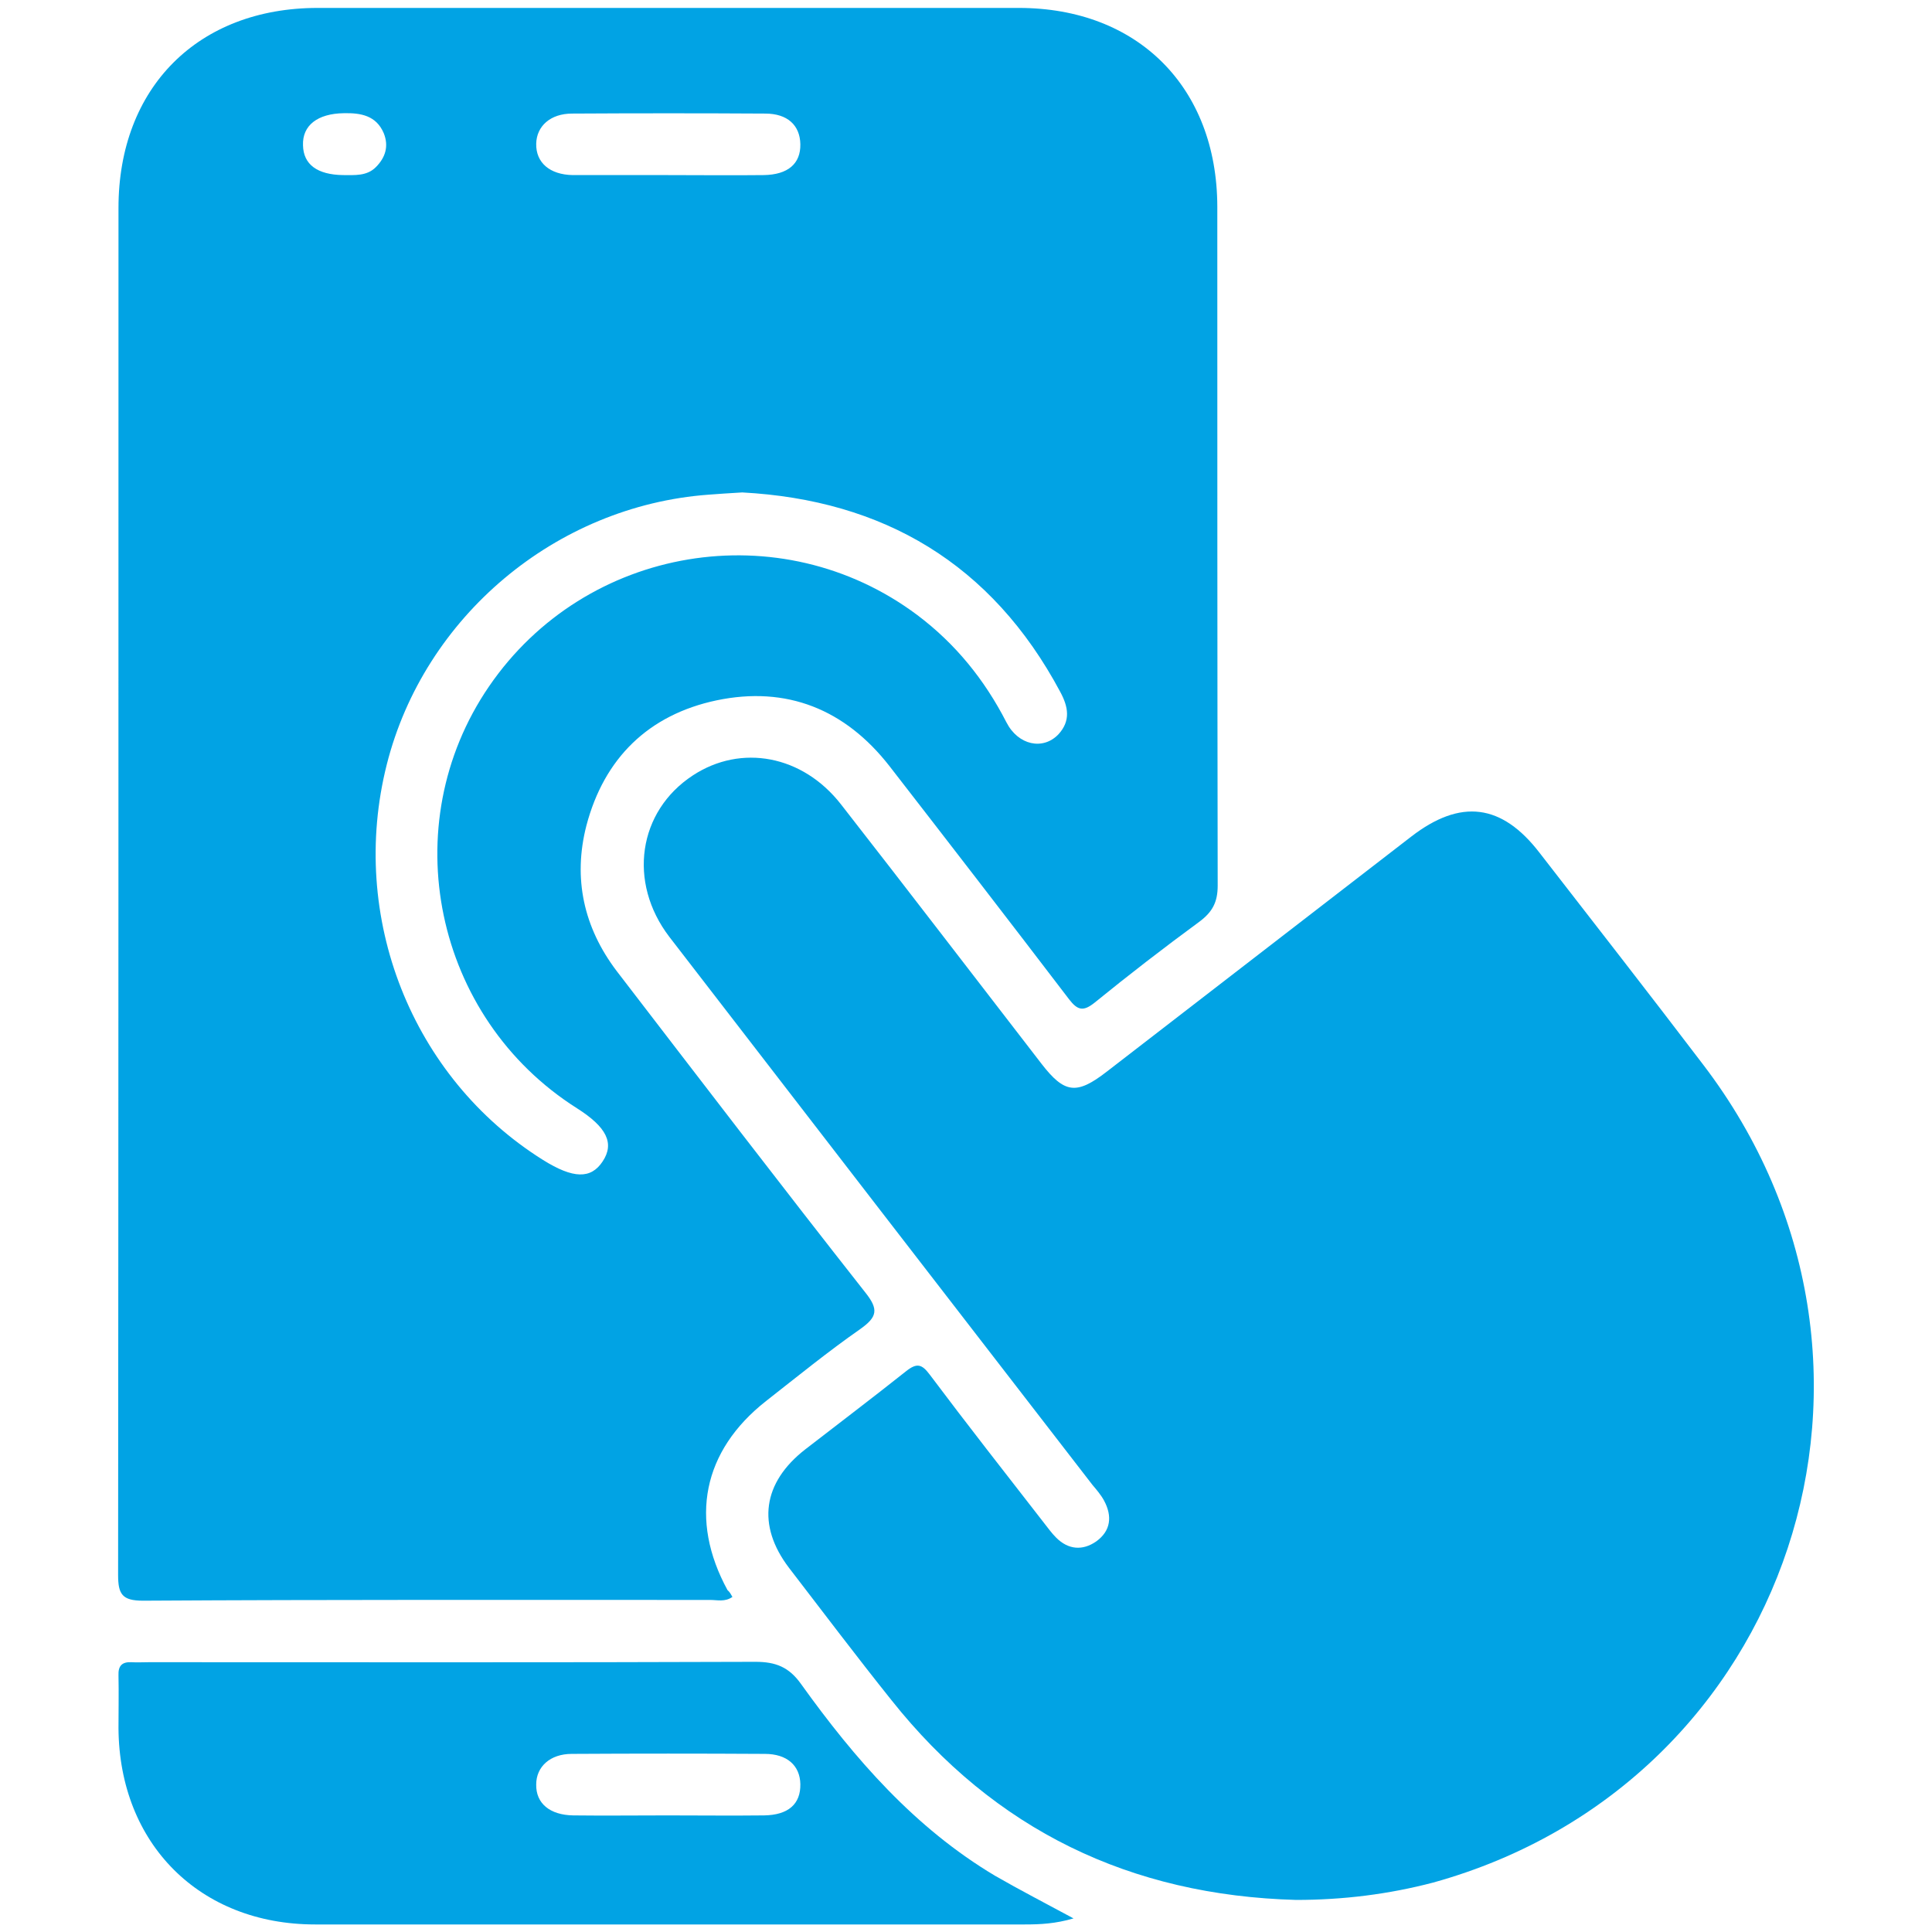
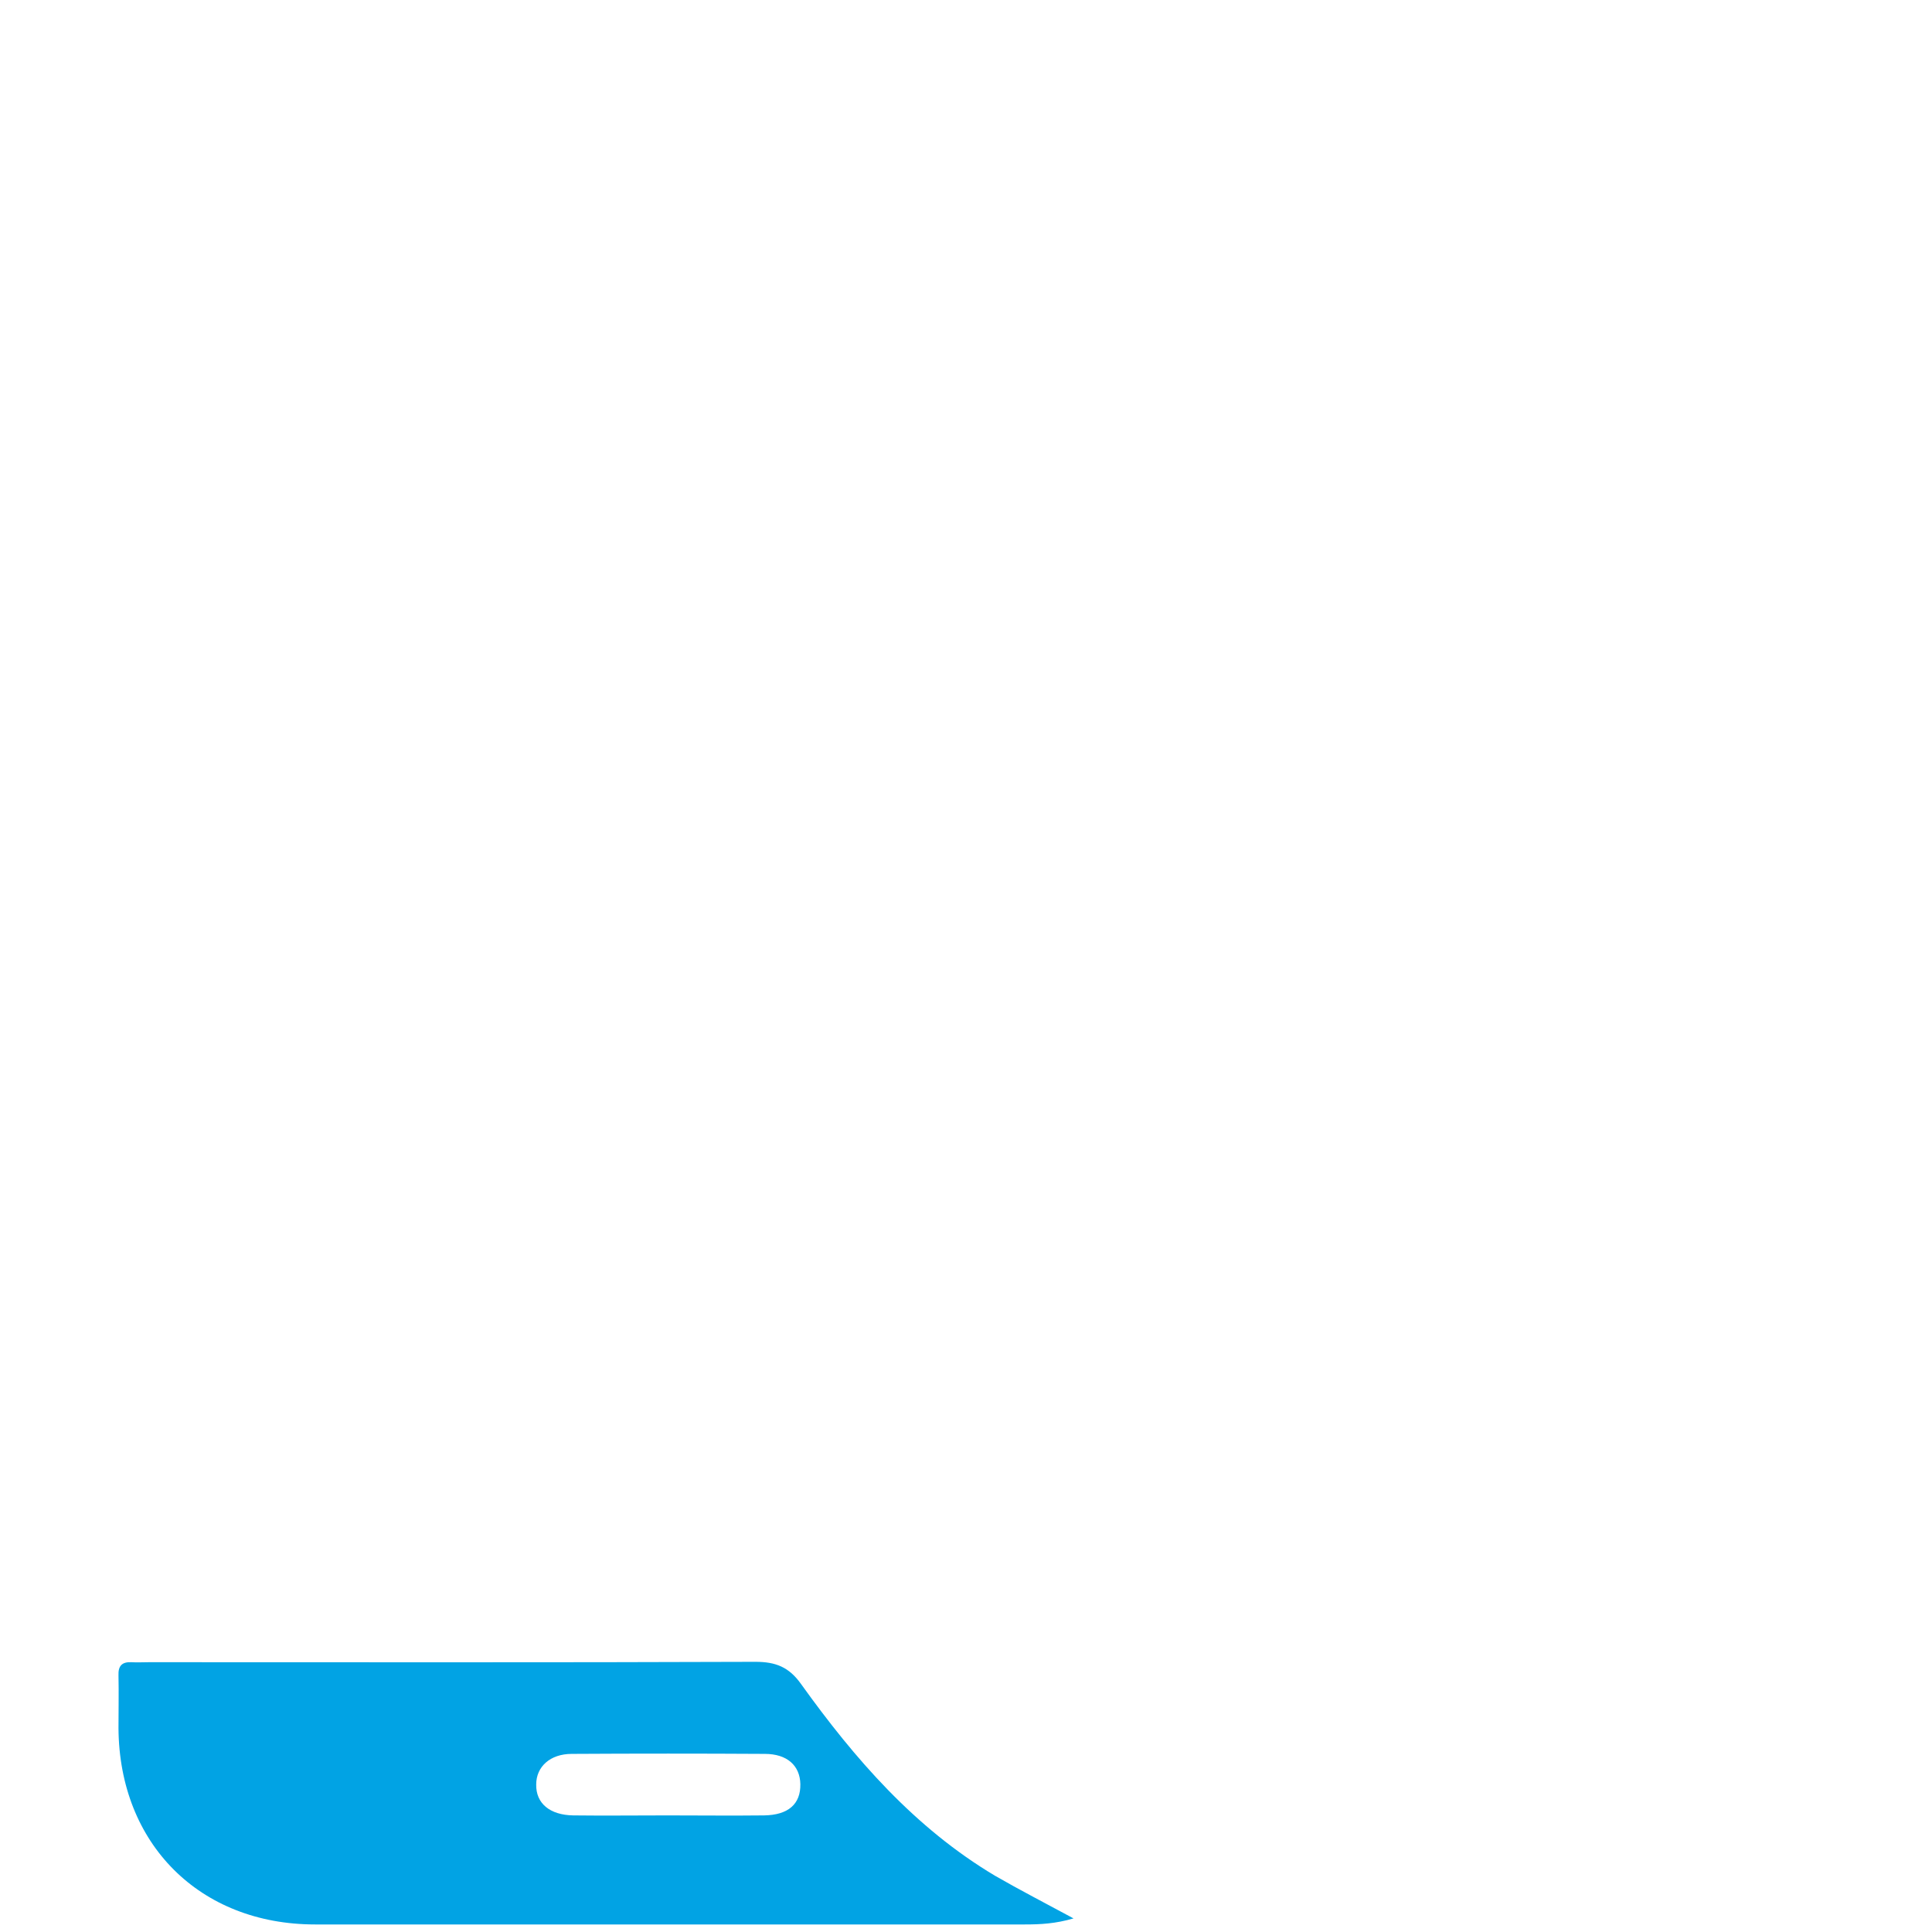
<svg xmlns="http://www.w3.org/2000/svg" version="1.1" x="0px" y="0px" viewBox="0 0 512 512" style="enable-background:new 0 0 512 512;" xml:space="preserve">
  <style type="text/css">
	.st0{fill:#01A3E4;}
</style>
  <g id="Warstwa_1">
    <g>
-       <path class="st0" d="M194.1,423.2c-2,1.4-4,0.8-5.9,0.8c-50.1,0-100.2-0.1-150.3,0.2c-5.5,0-6.6-1.7-6.6-6.8    c0.1-120.8,0.1-241.6,0.1-362.3c0-31.9,21.1-53,52.8-53c61.9,0,123.9,0,185.8,0c31.5,0,52.5,21,52.6,52.6c0,60,0,120,0.1,180    c0,4.4-1.4,7-4.9,9.6c-9.4,6.9-18.6,14-27.7,21.4c-3,2.4-4.5,2.1-6.8-0.9c-15.8-20.7-31.7-41.3-47.6-61.8    c-11.7-15-27.2-21.3-45.8-17.4c-18,3.8-29.8,15.3-34.5,33.2c-3.6,14-0.7,27,8,38.5c21.9,28.5,43.7,57,65.9,85.2    c3.6,4.5,3.2,6.5-1.3,9.7c-8.6,6-16.7,12.6-25,19.1c-16.8,13.2-20.4,31.4-10.2,50.1C193.4,421.9,193.7,422.5,194.1,423.2z     M196.7,130.5c-3.6,0.2-6.3,0.4-9,0.6c-40.4,3-75.3,32.3-85.2,71.5c-10.2,40.4,6.6,83,41.4,104.8c8,5,12.7,5.1,15.8,0.4    c3.2-4.8,1.1-9.1-6.8-14.1c-37.9-24-48.5-75-23.3-111.8c25.6-37.4,77.3-46,113.5-18.9c10.1,7.6,17.8,17.1,23.6,28.4    c3.1,6.1,9.7,7.5,13.8,3.2c3.3-3.6,2.6-7.3,0.5-11.2C262.8,149.3,234,132.5,196.7,130.5z M176.8,46.4c8.5,0,17.1,0.1,25.6,0    c6.4-0.1,9.8-3,9.7-8.2c-0.1-5-3.4-8.1-9.3-8.1c-17.1-0.1-34.1-0.1-51.2,0c-5.7,0-9.4,3.3-9.5,8c-0.1,5,3.6,8.2,9.7,8.3    C160.1,46.4,168.5,46.4,176.8,46.4z M90.9,46.4c3.1,0,6.3,0.3,8.7-2.1c2.5-2.5,3.5-5.5,2.1-9c-2-4.7-6.1-5.4-10.6-5.3    c-6.9,0.1-11,3.2-10.8,8.5C80.4,43.6,84.1,46.3,90.9,46.4z" />
-       <path class="st0" d="M343.5,503.5c-43.9-1.2-79.9-18.5-107.3-53c-9.2-11.5-18.1-23.3-27.1-35c-8.6-11.3-7-22.6,4.3-31.4    c8.9-6.9,17.9-13.7,26.7-20.7c2.9-2.3,4.2-1.9,6.3,0.9c9.9,13.2,20.1,26.2,30.2,39.2c1.1,1.4,2.1,2.8,3.3,4c3.2,3.2,7,3.5,10.6,1    c3.9-2.8,4.3-6.7,2.1-10.8c-0.8-1.5-2-2.9-3.1-4.2c-37.4-48.4-74.8-96.8-112.1-145.2c-11.1-14.5-8.3-33.3,6.2-42.8    c12.8-8.4,29.1-5.4,39.3,7.7c17.8,22.8,35.4,45.8,53.1,68.7c6.1,7.9,9.3,8.3,17.3,2.1c26.9-20.8,53.8-41.5,80.7-62.3    c13.1-10.1,24-8.7,34,4.3c14.5,18.7,29.1,37.4,43.4,56.2c60.2,78.9,23.3,190.4-71.6,216.7C368,502,355.9,503.5,343.5,503.5z" />
      <path class="st0" d="M284.5,508.4c-4.8,1.4-8.8,1.6-12.9,1.6c-62.7,0-125.4,0-188.1,0c-30.6,0-51.9-21.4-52.1-52    c0-4.7,0.1-9.3,0-14c-0.1-2.5,0.9-3.6,3.4-3.5c1.5,0.1,3.1,0,4.7,0c53.6,0,107.1,0.1,160.7-0.1c5.4,0,8.9,1.4,12.1,5.9    c14.2,19.8,30.1,38.1,51.4,50.8C270.3,500.9,277.1,504.4,284.5,508.4z M176.9,481.1c8.5,0,17.1,0.1,25.6,0c6.4-0.1,9.7-3,9.6-8.3    c-0.1-4.9-3.5-8-9.4-8c-17.1-0.1-34.1-0.1-51.2,0c-5.7,0-9.4,3.4-9.4,8.1c-0.1,5,3.6,8.1,9.8,8.2    C160.2,481.2,168.5,481.1,176.9,481.1z" />
    </g>
  </g>
  <g id="Warstwa_2">
</g>
  <g id="Warstwa_3">
</g>
</svg>